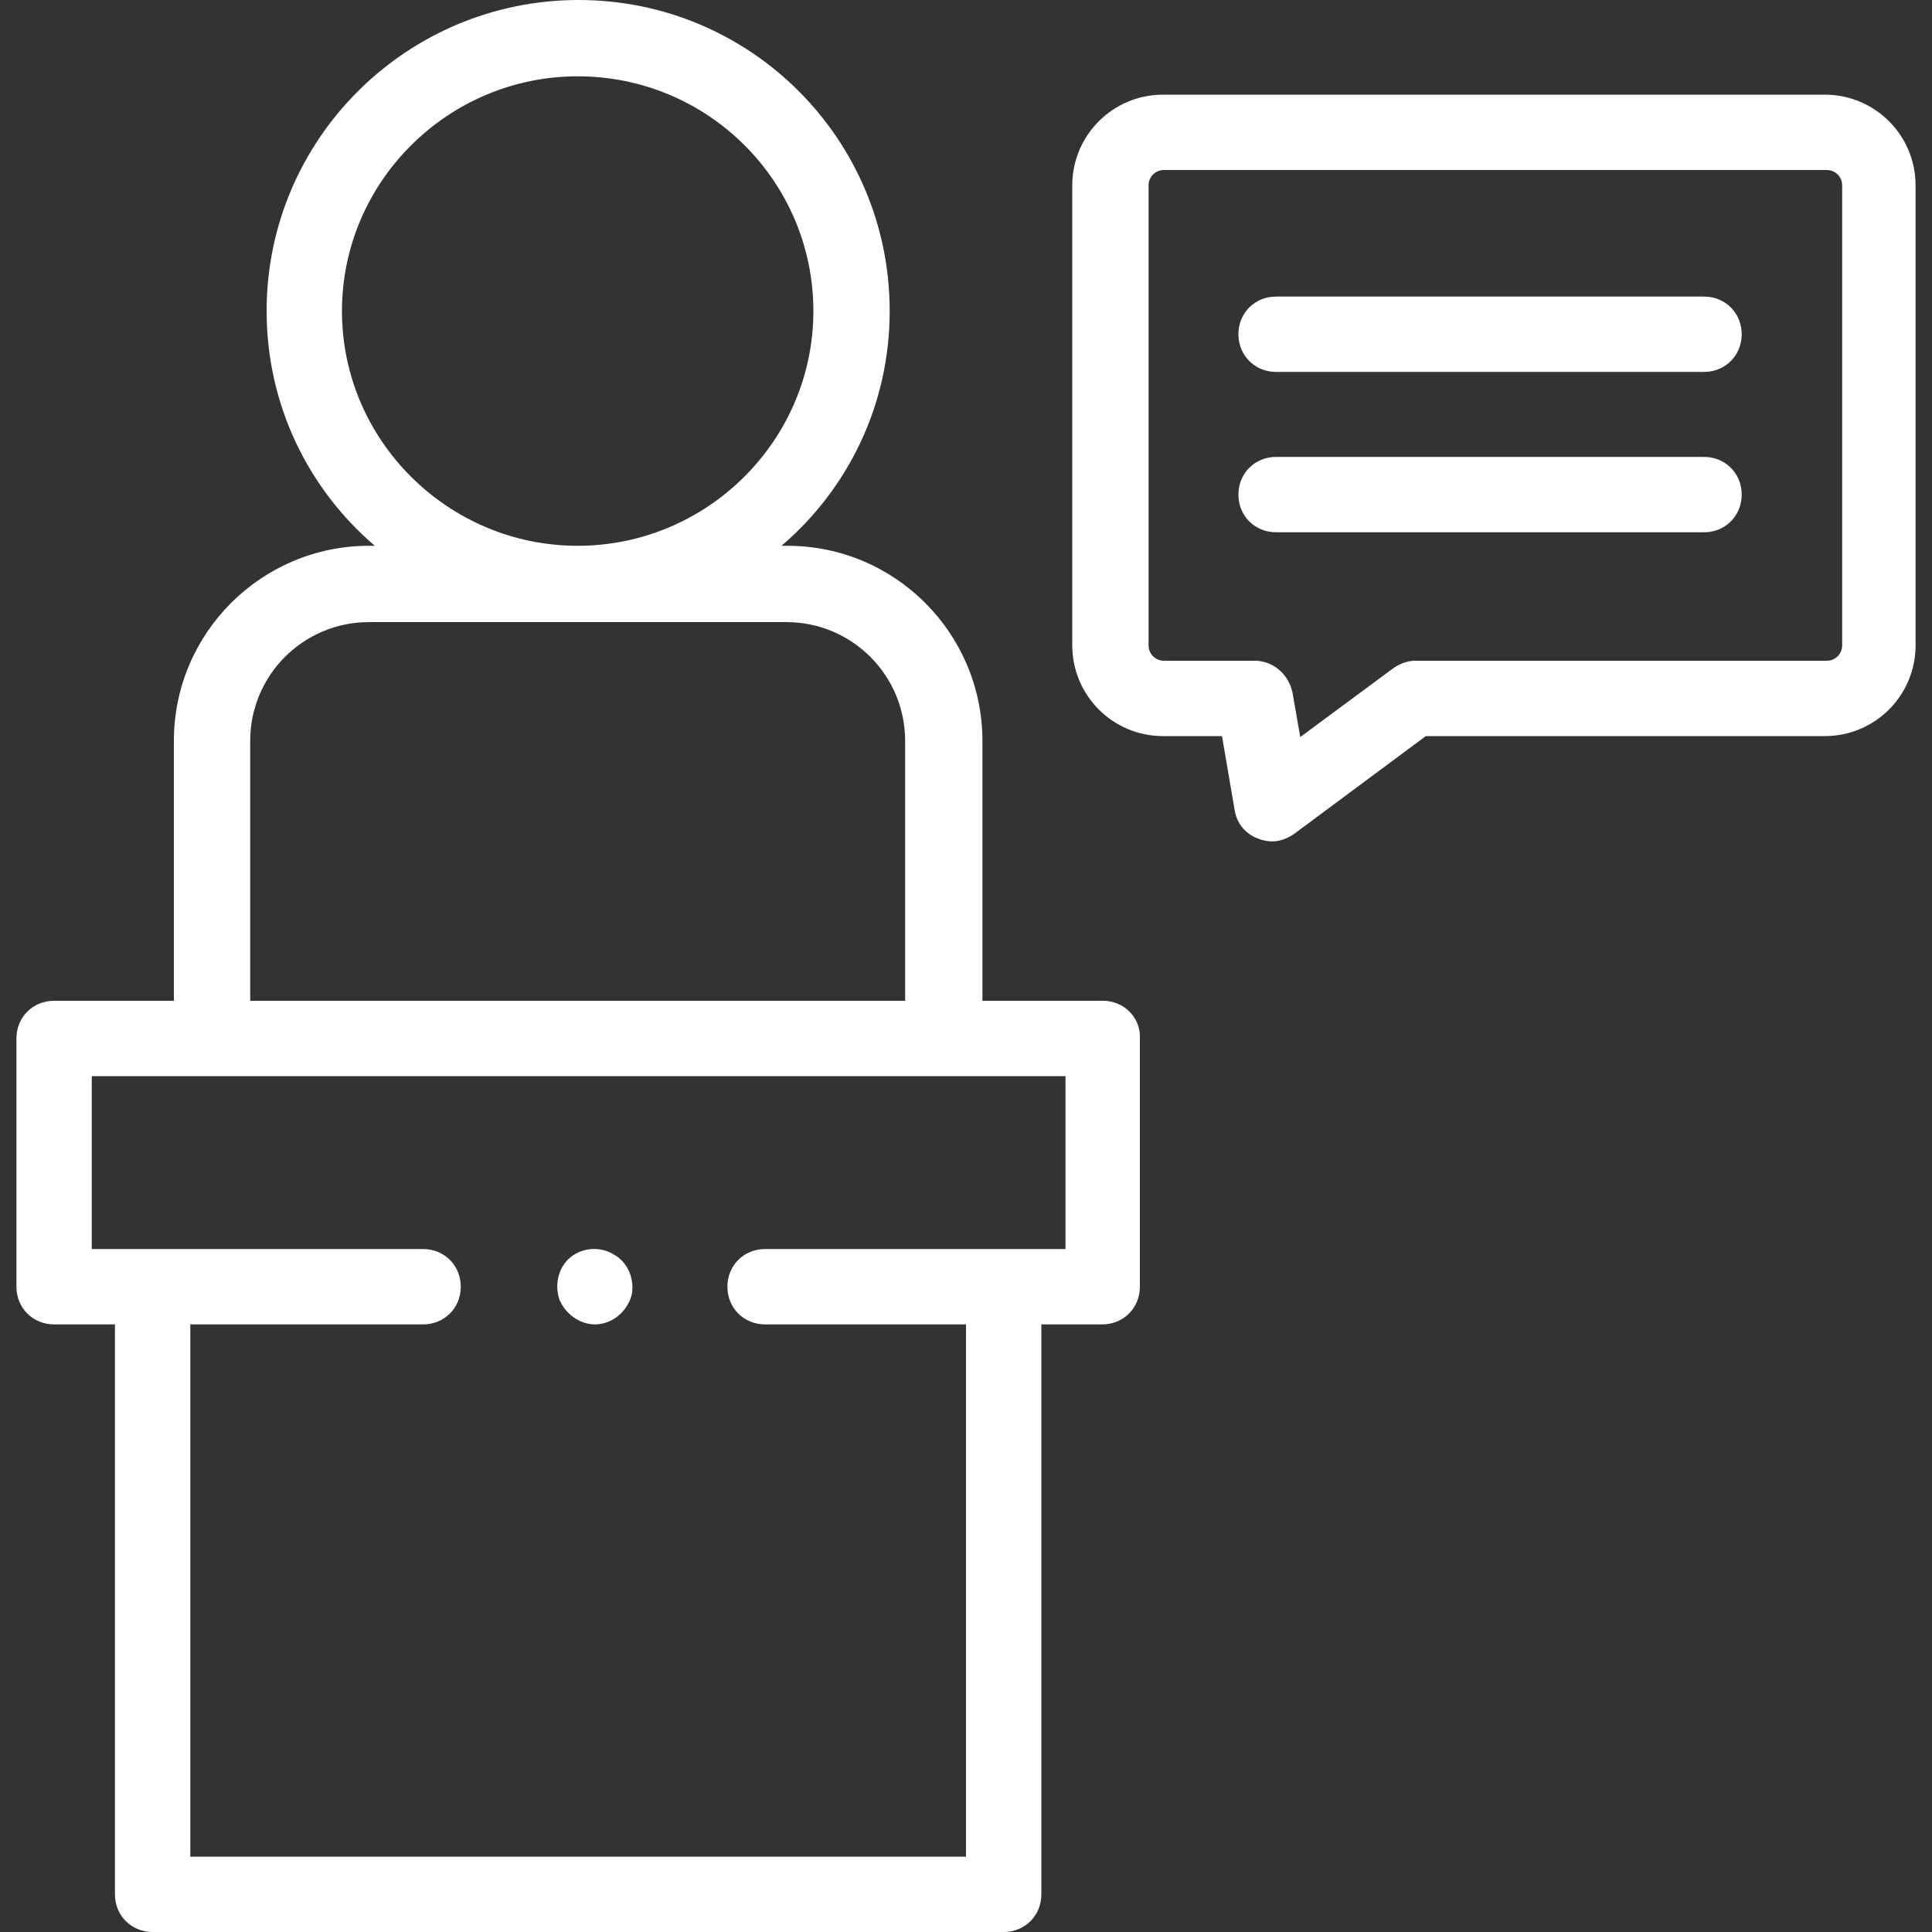
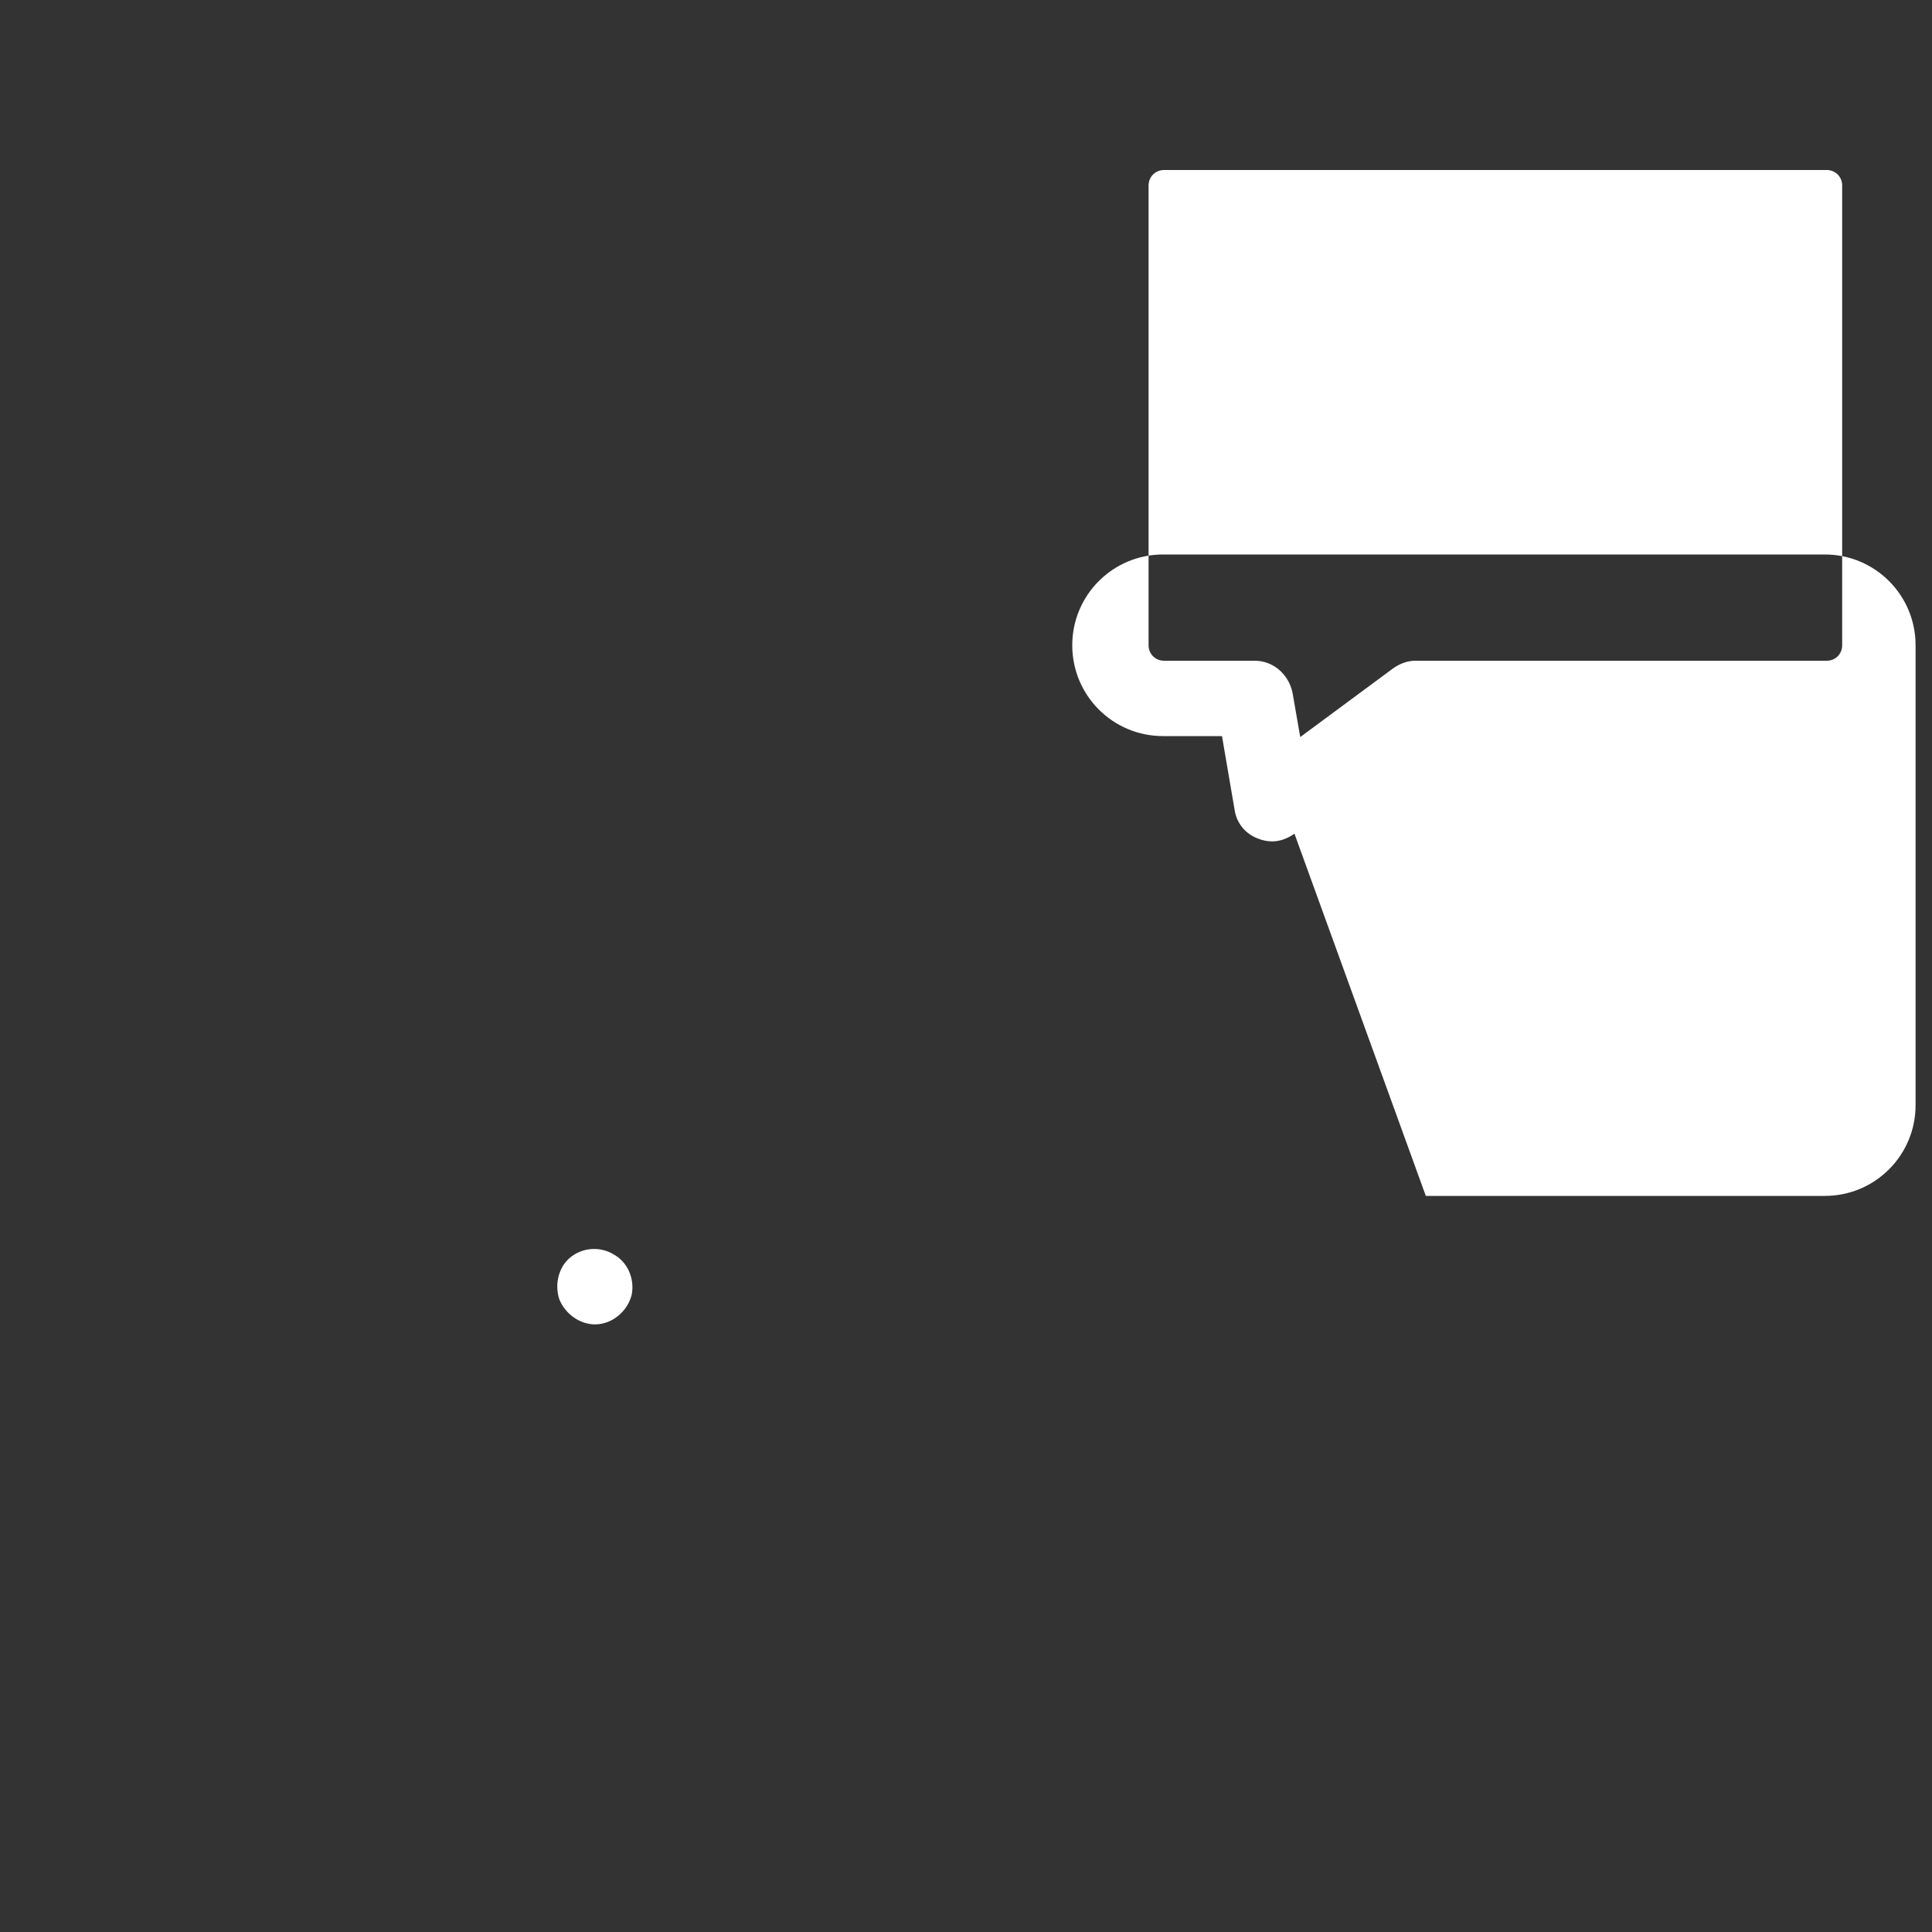
<svg xmlns="http://www.w3.org/2000/svg" version="1.1" id="Calque_1" x="0px" y="0px" viewBox="0 0 200 200" style="enable-background:new 0 0 200 200;" xml:space="preserve">
  <rect x="0" y="0" width="200" height="200" fill="#333333" stroke="none" />
  <style type="text/css">
	.st0{fill:#FFFFFF;}
</style>
  <g>
    <g>
      <g>
-         <path class="st0" d="M114.2,103.6h-12.5V76.7c0-11.1-9-20.2-20.2-20.2h-0.6c6.9-5.9,11.2-14.6,11.2-24.3C92.1,14.4,77.7,0,59.9,0     C42.1,0,27.6,14.4,27.6,32.2c0,9.7,4.3,18.4,11.2,24.3h-0.6c-11.1,0-20.2,9-20.2,20.2v26.9H5.6c-2.2,0-3.9,1.7-3.9,3.9v25.7     c0,2.2,1.7,3.9,3.9,3.9h6.3v59c0,2.2,1.7,3.9,3.9,3.9h88.1c2.2,0,3.9-1.7,3.9-3.9v-59h6.3c2.2,0,3.9-1.7,3.9-3.9v-25.7     C118.1,105.3,116.3,103.6,114.2,103.6L114.2,103.6z M35.4,32.2c0-13.4,11-24.3,24.4-24.3c13.5,0,24.4,10.9,24.4,24.3     c0,13.4-11,24.3-24.4,24.3C46.4,56.5,35.4,45.6,35.4,32.2z M25.9,76.7c0-6.8,5.5-12.3,12.3-12.3h43.2c6.8,0,12.3,5.5,12.3,12.3     v26.9H25.9V76.7z M110.3,129.3H79.2c-2.2,0-3.9,1.7-3.9,3.9s1.7,3.9,3.9,3.9H100v55.1H19.7v-55.1h24.1c2.2,0,3.9-1.7,3.9-3.9     s-1.7-3.9-3.9-3.9H9.5v-17.9h100.8L110.3,129.3z" />
-       </g>
+         </g>
      <g>
        <path class="st0" d="M61.6,137.1c-1.6,0-3.1-1.1-3.7-2.6c-0.5-1.5-0.1-3.3,1.1-4.3c1.3-1.1,3.2-1.2,4.6-0.3     c1.4,0.8,2.1,2.5,1.8,4.1C65,135.7,63.4,137.1,61.6,137.1z" />
      </g>
      <g>
        <g>
          <path class="st0" d="M176.4,38.5h-44.3c-2.2,0-3.9-1.7-3.9-3.9s1.7-3.9,3.9-3.9h44.3c2.2,0,3.9,1.7,3.9,3.9      S178.6,38.5,176.4,38.5z" />
        </g>
        <g>
          <path class="st0" d="M176.4,55.1h-44.3c-2.2,0-3.9-1.7-3.9-3.9s1.7-3.9,3.9-3.9h44.3c2.2,0,3.9,1.7,3.9,3.9      S178.6,55.1,176.4,55.1z" />
        </g>
      </g>
-       <path class="st0" d="M131.7,87.1c-0.5,0-1-0.1-1.5-0.3c-1.3-0.5-2.2-1.6-2.4-3l-1.3-7.6h-6.1c-5.2,0-9.4-4.2-9.4-9.4V19.2    c0-5.2,4.2-9.4,9.4-9.4h68.5c5.2,0,9.4,4.2,9.4,9.4v47.6c0,5.2-4.2,9.4-9.4,9.4h-41.3L134,86.3C133.3,86.8,132.5,87.1,131.7,87.1    L131.7,87.1z M120.5,17.6c-0.9,0-1.6,0.7-1.6,1.6v47.6c0,0.9,0.7,1.6,1.6,1.6h9.4c1.9,0,3.5,1.4,3.9,3.3l0.8,4.6l9.6-7.1    c0.7-0.5,1.5-0.8,2.3-0.8h42.6c0.9,0,1.6-0.7,1.6-1.6V19.2c0-0.9-0.7-1.6-1.6-1.6L120.5,17.6z" />
+       <path class="st0" d="M131.7,87.1c-0.5,0-1-0.1-1.5-0.3c-1.3-0.5-2.2-1.6-2.4-3l-1.3-7.6h-6.1c-5.2,0-9.4-4.2-9.4-9.4c0-5.2,4.2-9.4,9.4-9.4h68.5c5.2,0,9.4,4.2,9.4,9.4v47.6c0,5.2-4.2,9.4-9.4,9.4h-41.3L134,86.3C133.3,86.8,132.5,87.1,131.7,87.1    L131.7,87.1z M120.5,17.6c-0.9,0-1.6,0.7-1.6,1.6v47.6c0,0.9,0.7,1.6,1.6,1.6h9.4c1.9,0,3.5,1.4,3.9,3.3l0.8,4.6l9.6-7.1    c0.7-0.5,1.5-0.8,2.3-0.8h42.6c0.9,0,1.6-0.7,1.6-1.6V19.2c0-0.9-0.7-1.6-1.6-1.6L120.5,17.6z" />
    </g>
  </g>
</svg>